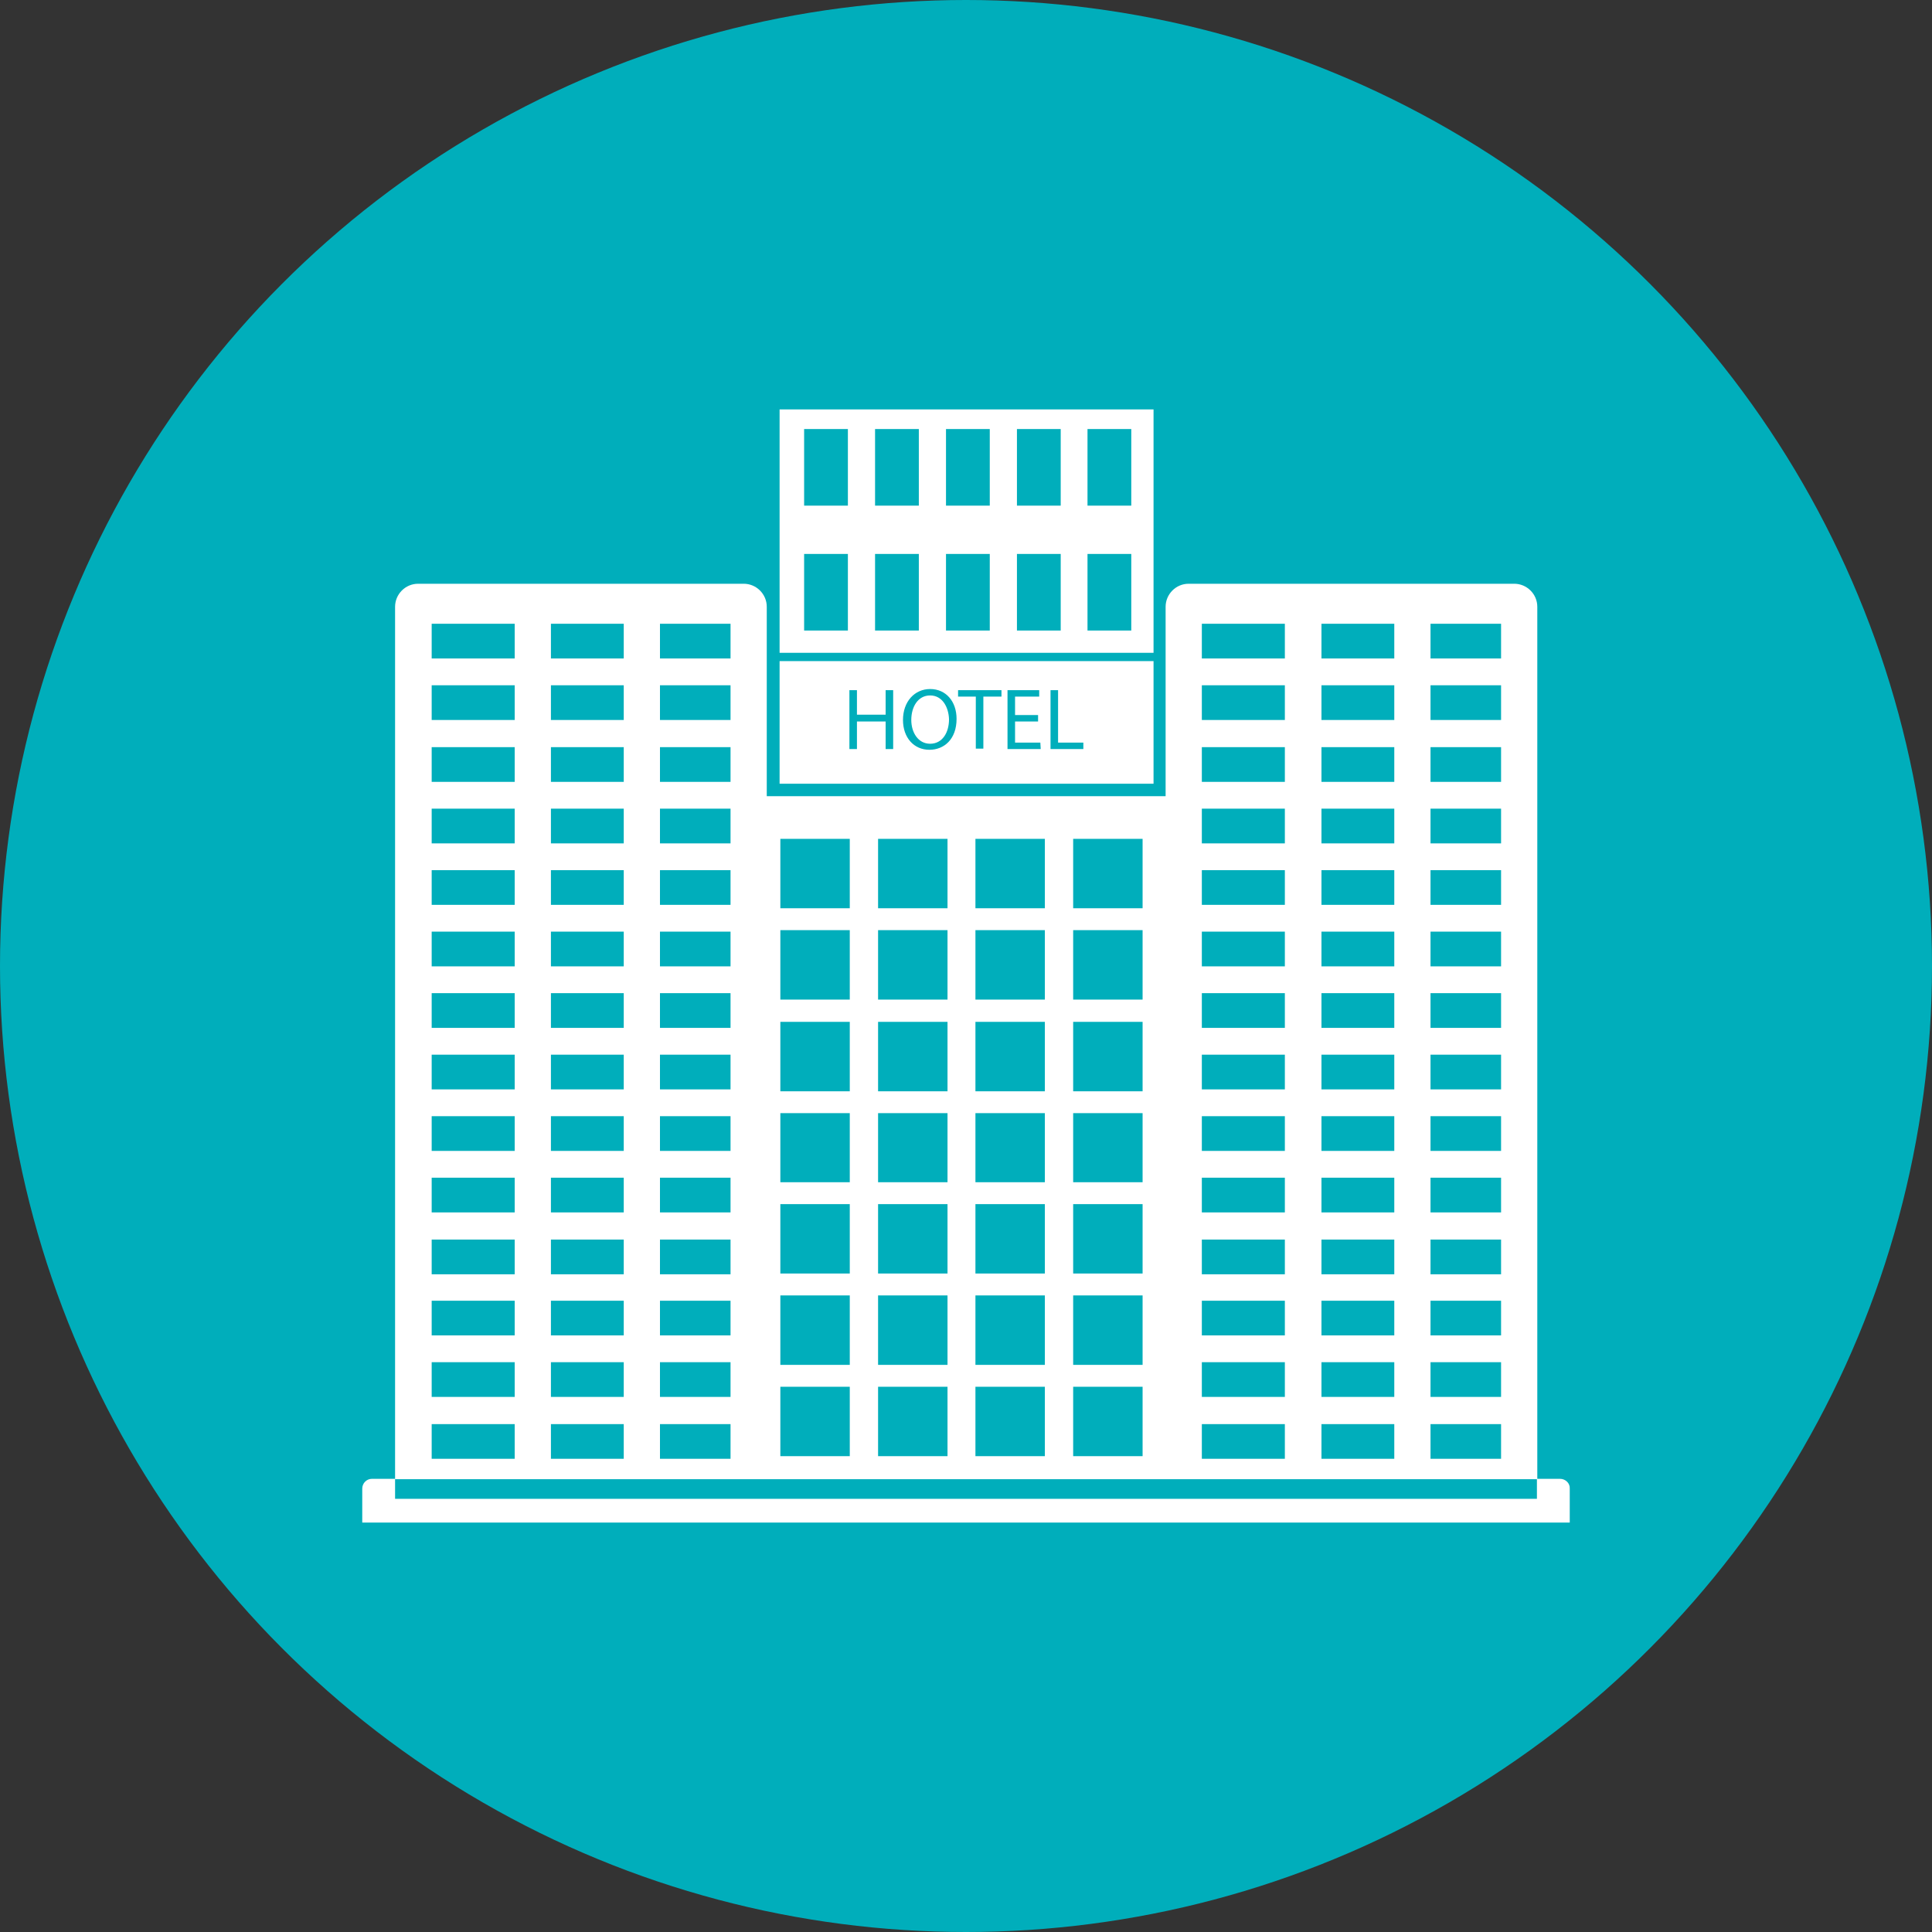
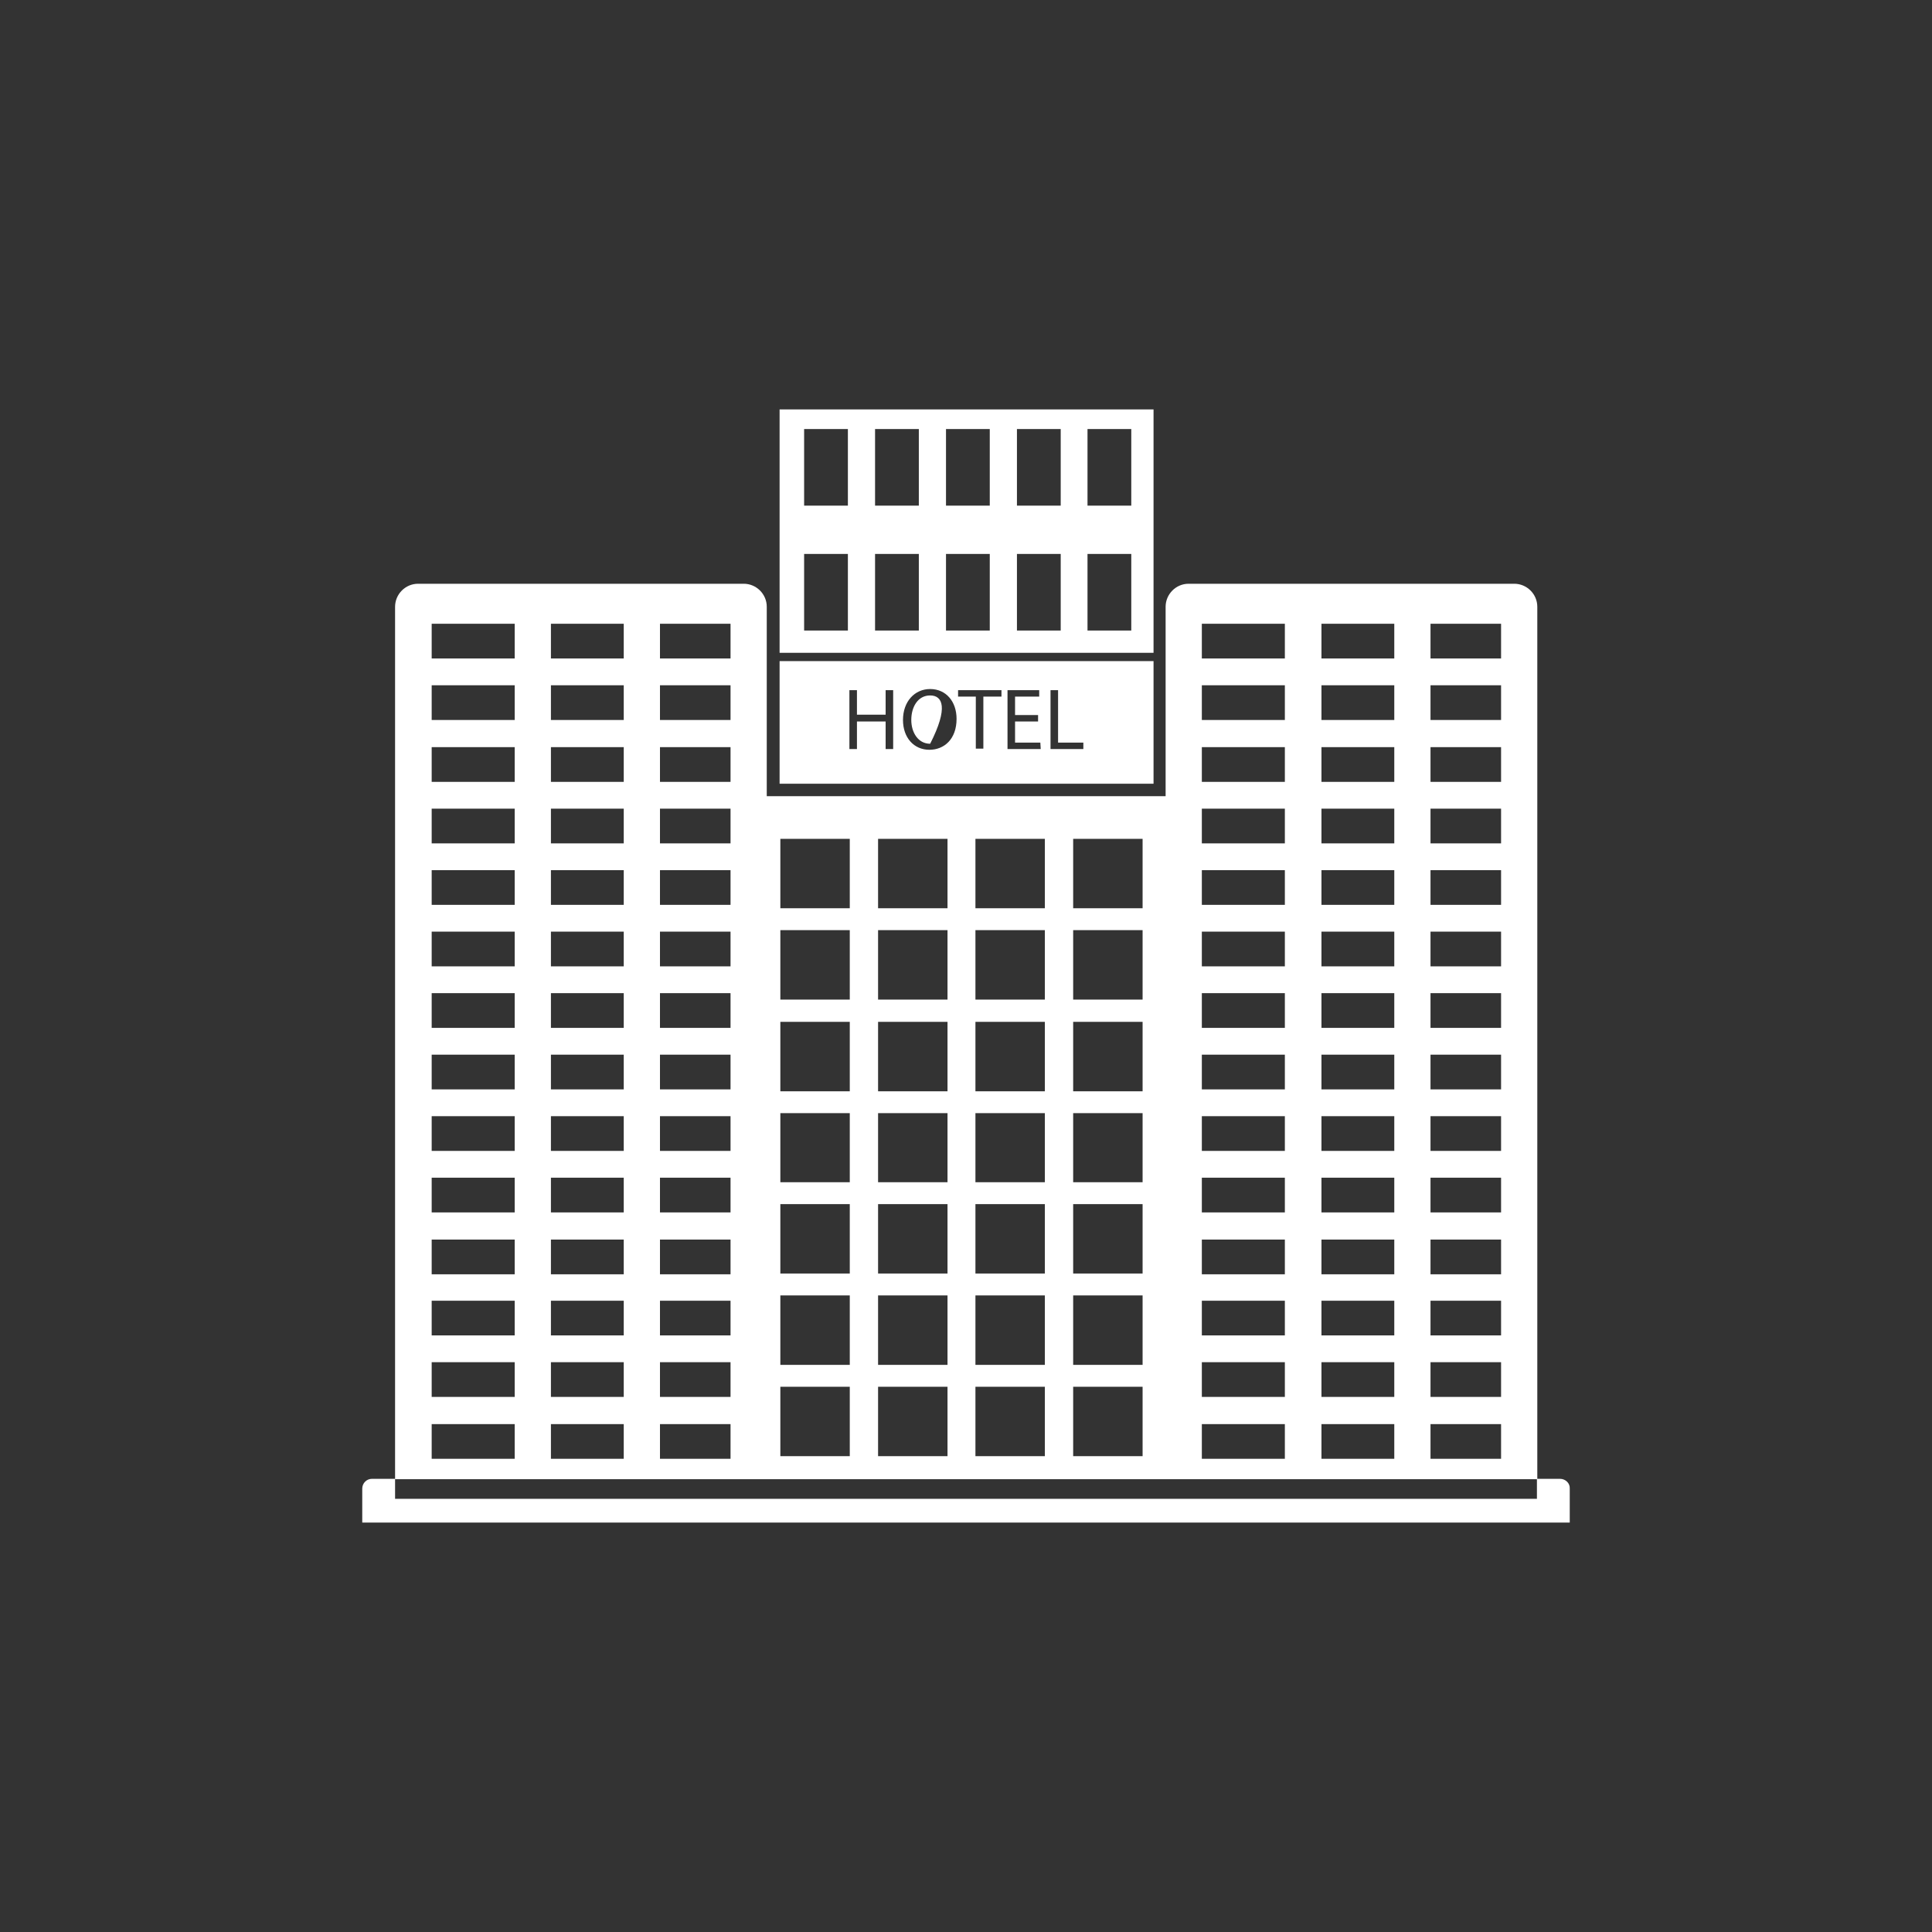
<svg xmlns="http://www.w3.org/2000/svg" baseProfile="tiny" id="Layer_1" version="1.2" viewBox="0 0 512 512" xml:space="preserve">
  <rect x="0" y="0" width="512" height="512" fill="#333333" stroke="none" />
  <g id="XMLID_1681_">
-     <circle cx="256" cy="256" fill="#00AEBB" id="XMLID_1643_" r="256" />
    <g id="XMLID_563_">
      <path d="M305.7,175.2h-99.1v32.5h99.1V175.2z M236.7,198.5h-2v-7.3h-7.6v7.3h-2v-15.6h2v6.5h7.6    v-6.5h2V198.5z M246.3,198.7c-4.1,0-7-3.2-7-7.9c0-4.9,3.1-8.2,7.2-8.2c4.2,0,7,3.3,7,7.9C253.5,195.9,250.2,198.7,246.3,198.7z     M265.3,184.6h-4.7v13.8h-2v-13.8h-4.7v-1.7h11.5V184.6z M275.8,198.5H267v-15.6h8.4v1.7H269v4.9h6.1v1.7H269v5.6h6.7L275.8,198.5    L275.8,198.5z M287,198.5h-8.6v-15.6h2v13.9h6.7V198.5z" fill="#FFFFFF" id="XMLID_692_" />
-       <path d="M246.5,184.3c-3.3,0-5,3.1-5,6.5c0,3.3,1.8,6.3,5,6.3c3.2,0,5-2.9,5-6.5    C251.4,187.5,249.8,184.3,246.5,184.3z" fill="#FFFFFF" id="XMLID_691_" />
+       <path d="M246.5,184.3c-3.3,0-5,3.1-5,6.5c0,3.3,1.8,6.3,5,6.3C251.4,187.5,249.8,184.3,246.5,184.3z" fill="#FFFFFF" id="XMLID_691_" />
      <path d="M407.4,160.8c0-3.4-2.8-6.1-6.1-6.1H315c-3.4,0-6.1,2.8-6.1,6.1V211H203.2v-50.2    c0-3.4-2.8-6.1-6.1-6.1h-86.3c-3.4,0-6.1,2.8-6.1,6.1v231.2h302.7L407.4,160.8L407.4,160.8z M136.4,386.6h-22v-9.2h22V386.6z     M136.4,370.2h-22v-9.2h22V370.2z M136.4,353.9h-22v-9.2h22V353.9z M136.4,337.7h-22v-9.2h22V337.7z M136.4,321.3h-22v-9.2h22    V321.3z M136.4,305h-22v-9.2h22V305z M136.4,288.7h-22v-9.2h22V288.7z M136.4,272.4h-22v-9.2h22V272.4z M136.4,256.1h-22v-9.2h22    V256.1z M136.4,239.8h-22v-9.2h22V239.8z M136.4,223.5h-22v-9.2h22V223.5z M136.4,207.2h-22V198h22V207.2z M136.4,190.8h-22v-9.2    h22V190.8z M136.4,174.5h-22v-9.2h22V174.5z M165.3,386.6H146v-9.2h19.3V386.6z M165.3,370.2H146v-9.2h19.3V370.2z M165.3,353.9    H146v-9.2h19.3V353.9z M165.3,337.7H146v-9.2h19.3V337.7z M165.3,321.3H146v-9.2h19.3V321.3z M165.3,305H146v-9.2h19.3V305z     M165.3,288.7H146v-9.2h19.3V288.7z M165.3,272.4H146v-9.2h19.3V272.4z M165.3,256.1H146v-9.2h19.3V256.1z M165.3,239.8H146v-9.2    h19.3V239.8z M165.3,223.5H146v-9.2h19.3V223.5z M165.3,207.2H146V198h19.3V207.2z M165.3,190.8H146v-9.2h19.3V190.8z     M165.3,174.5H146v-9.2h19.3V174.5z M193.6,386.6h-18.7v-9.2h18.7V386.6z M193.6,370.2h-18.7v-9.2h18.7V370.2z M193.6,353.9h-18.7    v-9.2h18.7V353.9z M193.6,337.7h-18.7v-9.2h18.7V337.7z M193.6,321.3h-18.7v-9.2h18.7V321.3z M193.6,305h-18.7v-9.2h18.7V305z     M193.6,288.7h-18.7v-9.2h18.7V288.7z M193.6,272.4h-18.7v-9.2h18.7V272.4z M193.6,256.1h-18.7v-9.2h18.7V256.1z M193.6,239.8    h-18.7v-9.2h18.7V239.8z M193.6,223.5h-18.7v-9.2h18.7V223.5z M193.6,207.2h-18.7V198h18.7V207.2z M193.6,190.8h-18.7v-9.2h18.7    V190.8z M193.6,174.5h-18.7v-9.2h18.7V174.5z M225.2,385.9h-18.4v-18.4h18.4V385.9z M225.2,361.7h-18.4v-18.4h18.4V361.7z     M225.2,337.5h-18.4v-18.4h18.4V337.5z M225.2,313.3h-18.4V295h18.4V313.3z M225.2,289.2h-18.4v-18.4h18.4V289.2z M225.2,264.9    h-18.4v-18.4h18.4V264.9z M225.2,240.7h-18.4v-18.4h18.4V240.7z M251.1,385.9h-18.4v-18.4h18.4V385.9z M251.1,361.7h-18.4v-18.4    h18.4V361.7z M251.1,337.5h-18.4v-18.4h18.4V337.5z M251.1,313.3h-18.4V295h18.4V313.3z M251.1,289.2h-18.4v-18.4h18.4V289.2z     M251.1,264.9h-18.4v-18.4h18.4V264.9z M251.1,240.7h-18.4v-18.4h18.4V240.7z M276.9,385.9h-18.4v-18.4h18.4V385.9z M276.9,361.7    h-18.4v-18.4h18.4V361.7z M276.9,337.5h-18.4v-18.4h18.4V337.5z M276.9,313.3h-18.4V295h18.4V313.3z M276.9,289.2h-18.4v-18.4    h18.4V289.2z M276.9,264.9h-18.4v-18.4h18.4V264.9z M276.9,240.7h-18.4v-18.4h18.4V240.7z M302.8,385.9h-18.4v-18.4h18.4V385.9z     M302.8,361.7h-18.4v-18.4h18.4V361.7z M302.8,337.5h-18.4v-18.4h18.4V337.5z M302.8,313.3h-18.4V295h18.4V313.3z M302.8,289.2    h-18.4v-18.4h18.4V289.2z M302.8,264.9h-18.4v-18.4h18.4V264.9z M302.8,240.7h-18.4v-18.4h18.4V240.7z M340.5,386.6h-22v-9.2h22    V386.6z M340.5,370.2h-22v-9.2h22V370.2z M340.5,353.9h-22v-9.2h22V353.9z M340.5,337.7h-22v-9.2h22V337.7z M340.5,321.3h-22v-9.2    h22V321.3z M340.5,305h-22v-9.2h22V305z M340.5,288.7h-22v-9.2h22V288.7z M340.5,272.4h-22v-9.2h22V272.4z M340.5,256.1h-22v-9.2    h22V256.1z M340.5,239.8h-22v-9.2h22V239.8z M340.5,223.5h-22v-9.2h22V223.5z M340.5,207.2h-22V198h22V207.2z M340.5,190.8h-22    v-9.2h22V190.8z M340.5,174.5h-22v-9.2h22V174.5z M369.5,386.6h-19.3v-9.2h19.3V386.6z M369.5,370.2h-19.3v-9.2h19.3V370.2z     M369.5,353.9h-19.3v-9.2h19.3V353.9z M369.5,337.7h-19.3v-9.2h19.3V337.7z M369.5,321.3h-19.3v-9.2h19.3V321.3z M369.5,305h-19.3    v-9.2h19.3V305z M369.5,288.7h-19.3v-9.2h19.3V288.7z M369.5,272.4h-19.3v-9.2h19.3V272.4z M369.5,256.1h-19.3v-9.2h19.3V256.1z     M369.5,239.8h-19.3v-9.2h19.3V239.8z M369.5,223.5h-19.3v-9.2h19.3V223.5z M369.5,207.2h-19.3V198h19.3V207.2z M369.5,190.8    h-19.3v-9.2h19.3V190.8z M369.5,174.5h-19.3v-9.2h19.3V174.5z M397.8,386.6h-18.7v-9.2h18.7V386.6z M397.8,370.2h-18.7v-9.2h18.7    V370.2z M397.8,353.9h-18.7v-9.2h18.7V353.9z M397.8,337.7h-18.7v-9.2h18.7V337.7z M397.8,321.3h-18.7v-9.2h18.7V321.3z     M397.8,305h-18.7v-9.2h18.7V305z M397.8,288.7h-18.7v-9.2h18.7V288.7z M397.8,272.4h-18.7v-9.2h18.7V272.4z M397.8,256.1h-18.7    v-9.2h18.7V256.1z M397.8,239.8h-18.7v-9.2h18.7V239.8z M397.8,223.5h-18.7v-9.2h18.7V223.5z M397.8,207.2h-18.7V198h18.7V207.2z     M397.8,190.8h-18.7v-9.2h18.7V190.8z M397.8,174.5h-18.7v-9.2h18.7V174.5z" fill="#FFFFFF" id="XMLID_577_" />
      <path d="M413.4,391.9h-6.1v5.3h-95.2h-3.2H203.2h-5.7h-92.8v-5.3h-6.1c-1.5,0-2.6,1.2-2.6,2.6v9    h320v-9C416.1,393.1,414.9,391.9,413.4,391.9z" fill="#FFFFFF" id="XMLID_576_" />
      <path d="M305.7,108.5h-99.1V173h99.1V108.5z M224.7,167.1h-11.6v-20.3h11.6V167.1z M224.7,134    h-11.6v-20.3h11.6V134z M243.5,167.1h-11.6v-20.3h11.6V167.1z M243.5,134h-11.6v-20.3h11.6V134z M262.3,167.1h-11.6v-20.3h11.6    V167.1z M262.3,134h-11.6v-20.3h11.6V134z M281.1,167.1h-11.6v-20.3h11.6V167.1z M281.1,134h-11.6v-20.3h11.6V134z M299.8,167.1    h-11.6v-20.3h11.6V167.1z M299.8,134h-11.6v-20.3h11.6V134z" fill="#FFFFFF" id="XMLID_564_" />
    </g>
  </g>
</svg>